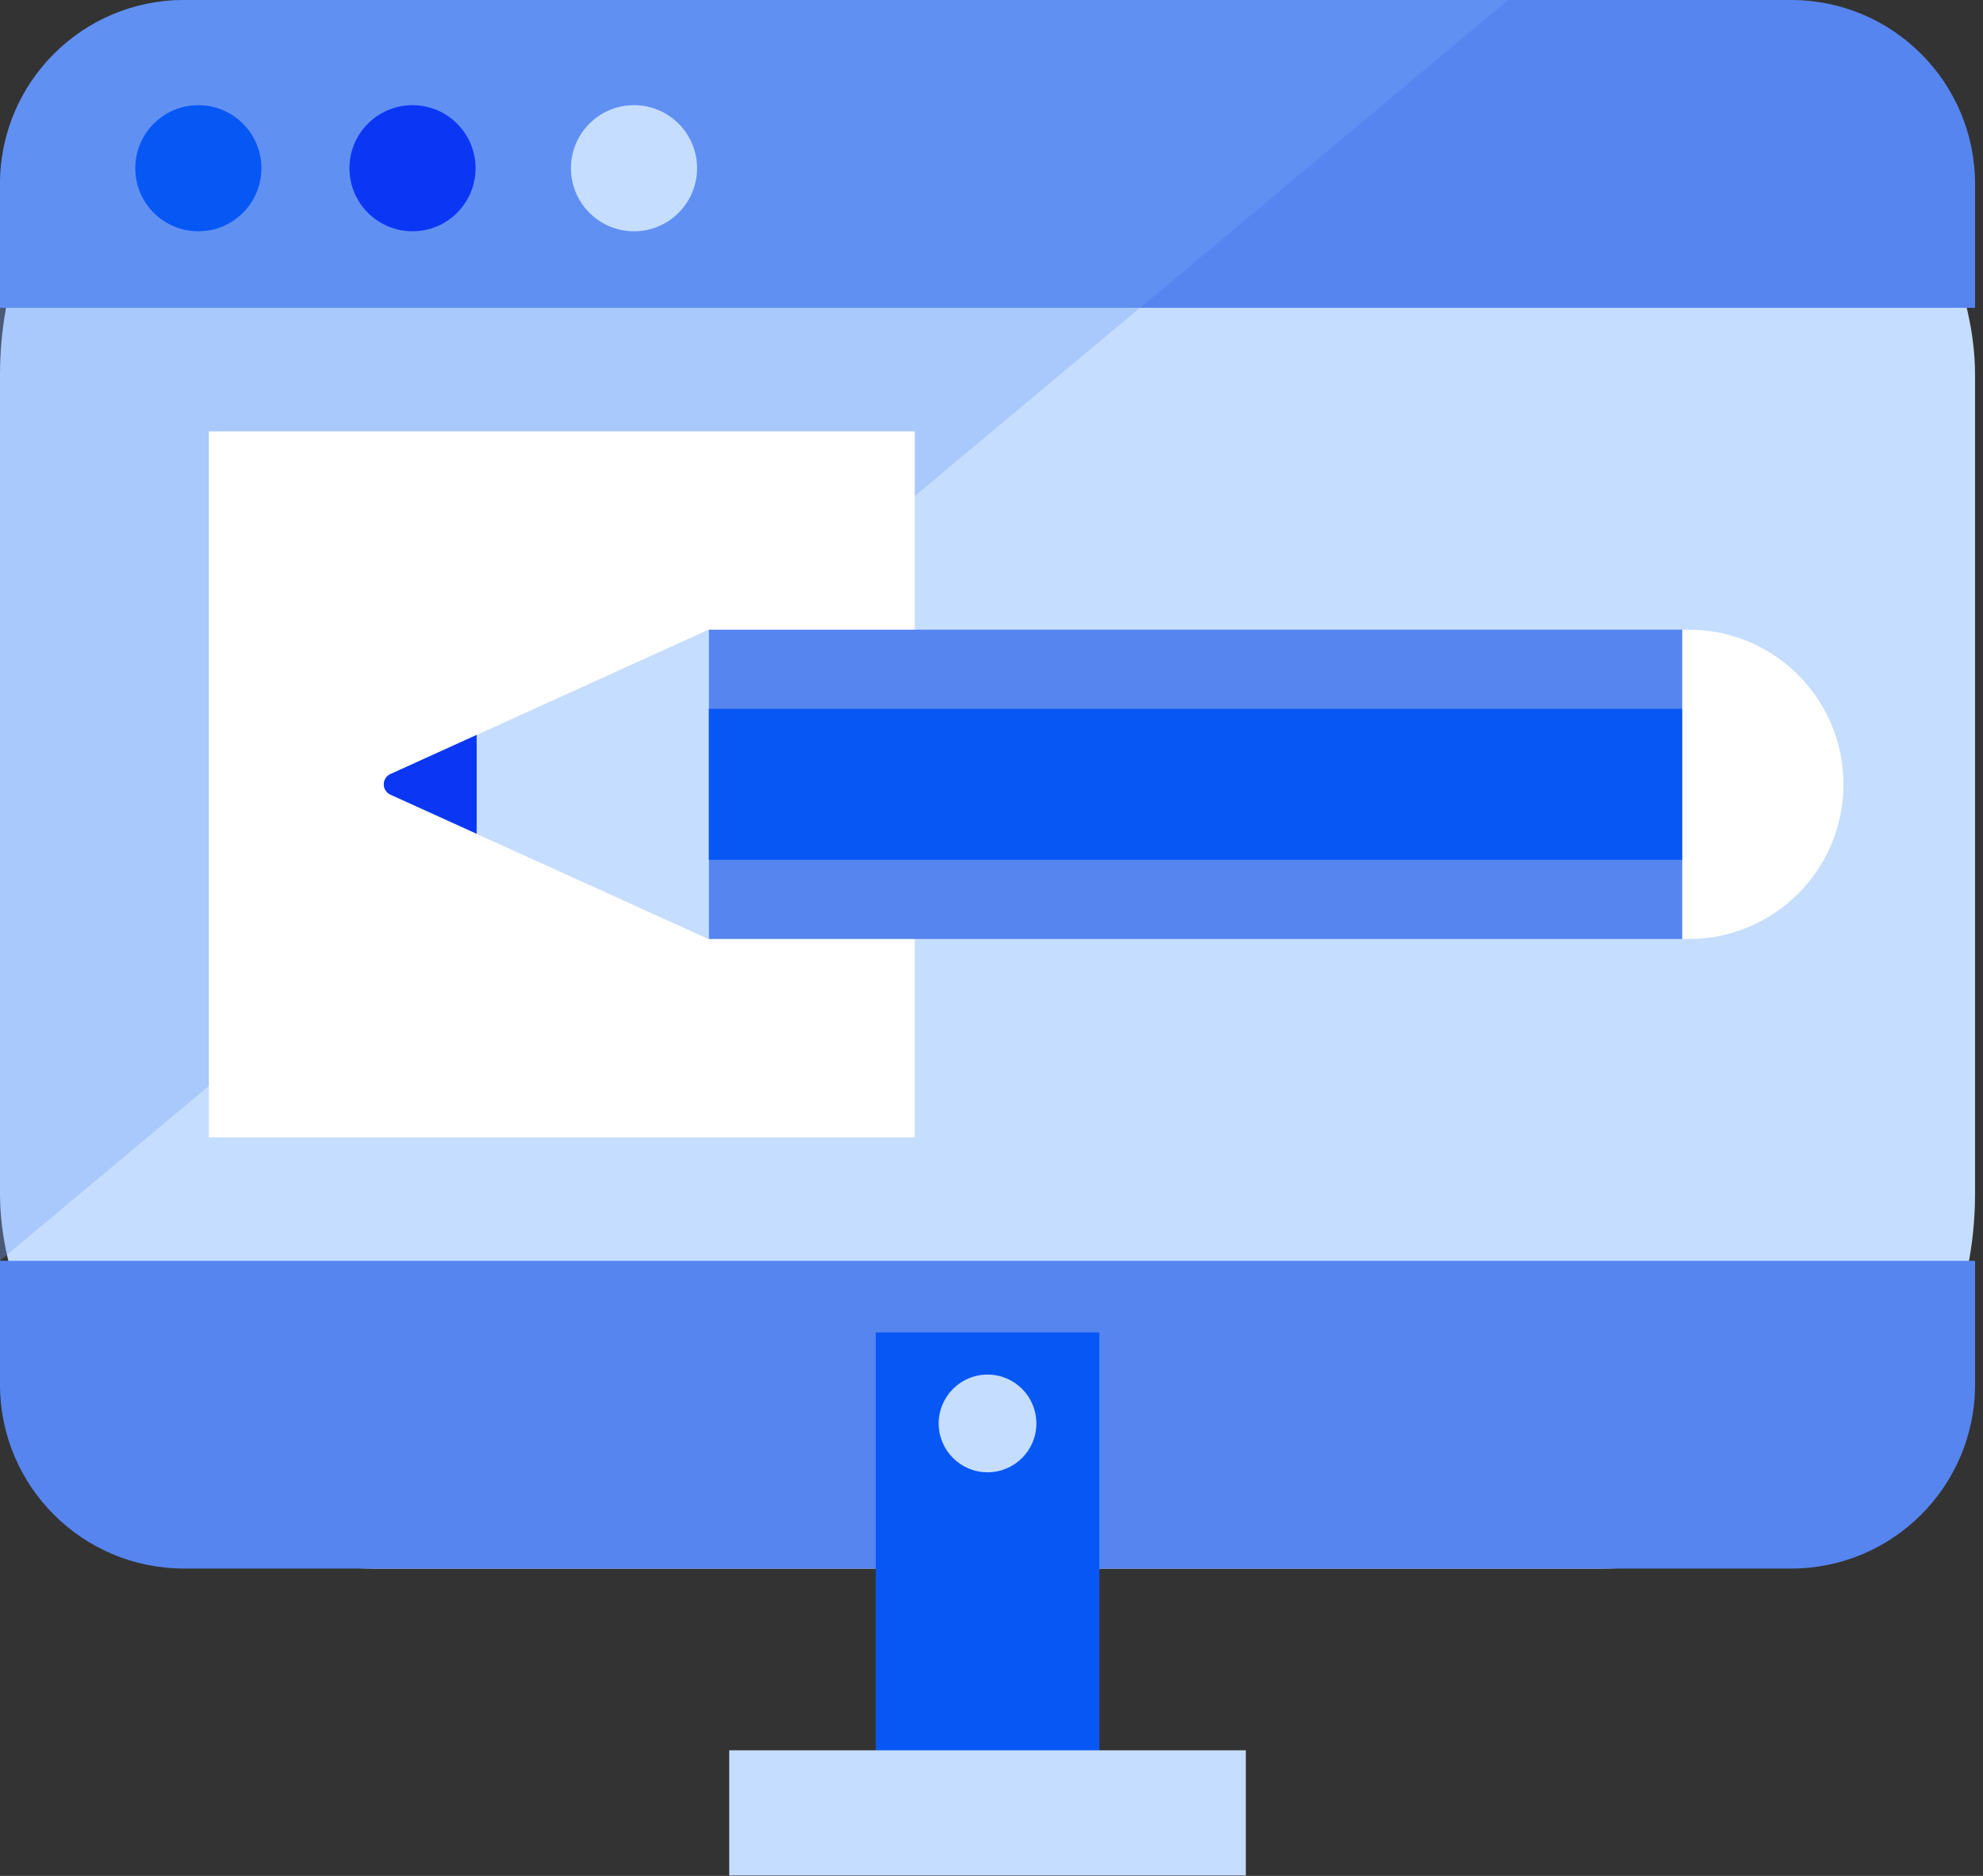
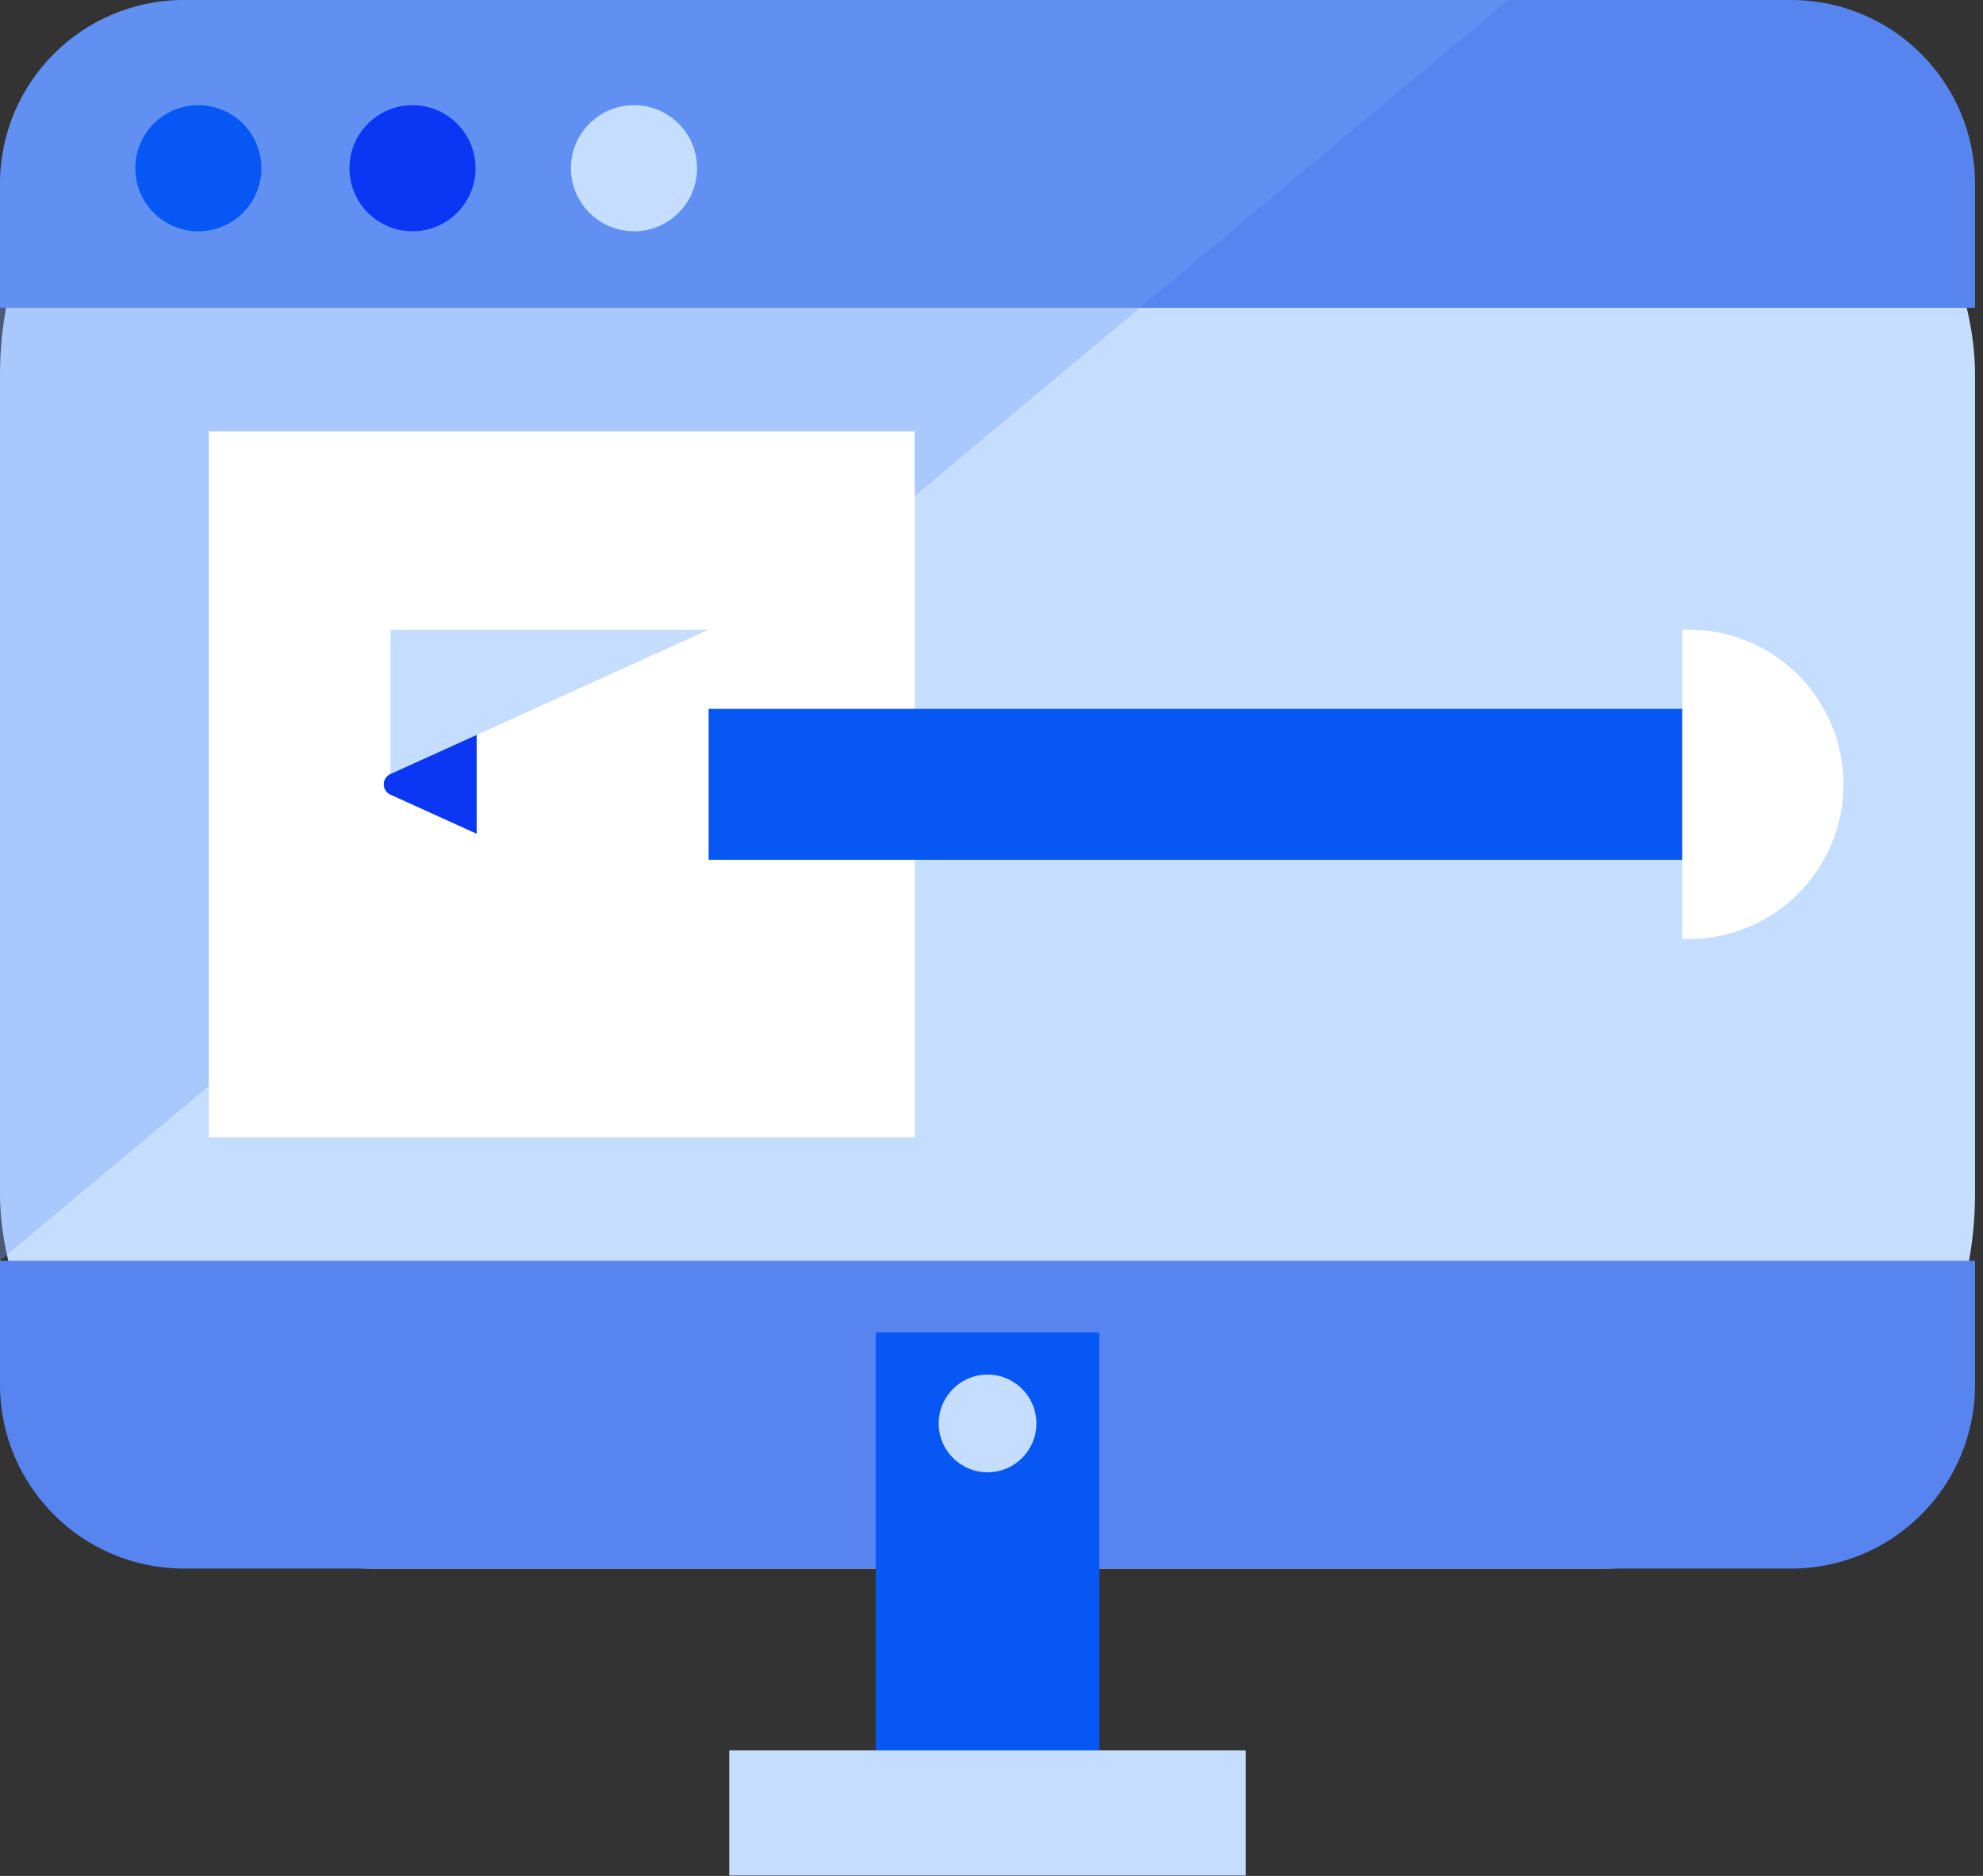
<svg xmlns="http://www.w3.org/2000/svg" width="148" height="140">
  <rect width="100%" height="100%" fill="#333333" stroke="none" />
  <g fill-rule="nonzero" fill="none">
    <rect fill="#C5DDFF" width="147.407" height="117.07" rx="28" />
    <path d="M147.407 22.973v-9.256C147.398 6.145 141.262.008 133.69 0H13.717C6.145.01.01 6.145 0 13.717v9.256h147.407z" fill="#5685EF" />
    <path d="M112.565 0H13.717C6.145.01.01 6.145 0 13.717v80.362L112.565 0z" opacity=".35" fill="#76A3F9" />
    <path d="M0 94.096v9.257c.012 7.57 6.147 13.702 13.717 13.71H133.69c7.573-.007 13.71-6.144 13.717-13.716v-9.25H0z" fill="#5685EF" />
    <path fill="#0757F5" d="M65.361 99.439h16.687v32.97H65.361z" />
    <circle fill="#C5DDFF" cx="73.704" cy="106.233" r="3.646" />
    <path fill="#C5DDFF" d="M54.425 130.626h38.557v9.343H54.425z" />
    <circle fill="#0757F5" cx="14.803" cy="12.555" r="4.706" />
    <circle fill="#0B37F4" cx="30.787" cy="12.555" r="4.706" />
    <circle fill="#C5DDFF" cx="47.319" cy="12.555" r="4.706" />
    <path fill="#FFF" d="M68.274 84.878H15.589V32.193h52.685z" />
-     <path fill="#5685EF" d="M125.559 46.992v23.086h-72.67V46.992z" />
    <path fill="#0757F5" d="M125.559 52.904v11.262h-72.67V52.904z" />
-     <path d="M52.888 46.992L29.14 57.774a.846.846 0 000 1.541l23.748 10.772V46.992z" fill="#C5DDFF" />
+     <path d="M52.888 46.992L29.14 57.774a.846.846 0 000 1.541V46.992z" fill="#C5DDFF" />
    <path d="M137.585 58.534c0 6.375-5.168 11.544-11.544 11.544h-.485V46.992h.485c6.376 0 11.544 5.168 11.544 11.544v-.002z" fill="#FFF" />
    <path d="M35.576 62.225l-6.436-2.919a.846.846 0 010-1.54l6.436-2.92v7.38z" fill="#0B37F4" />
  </g>
</svg>